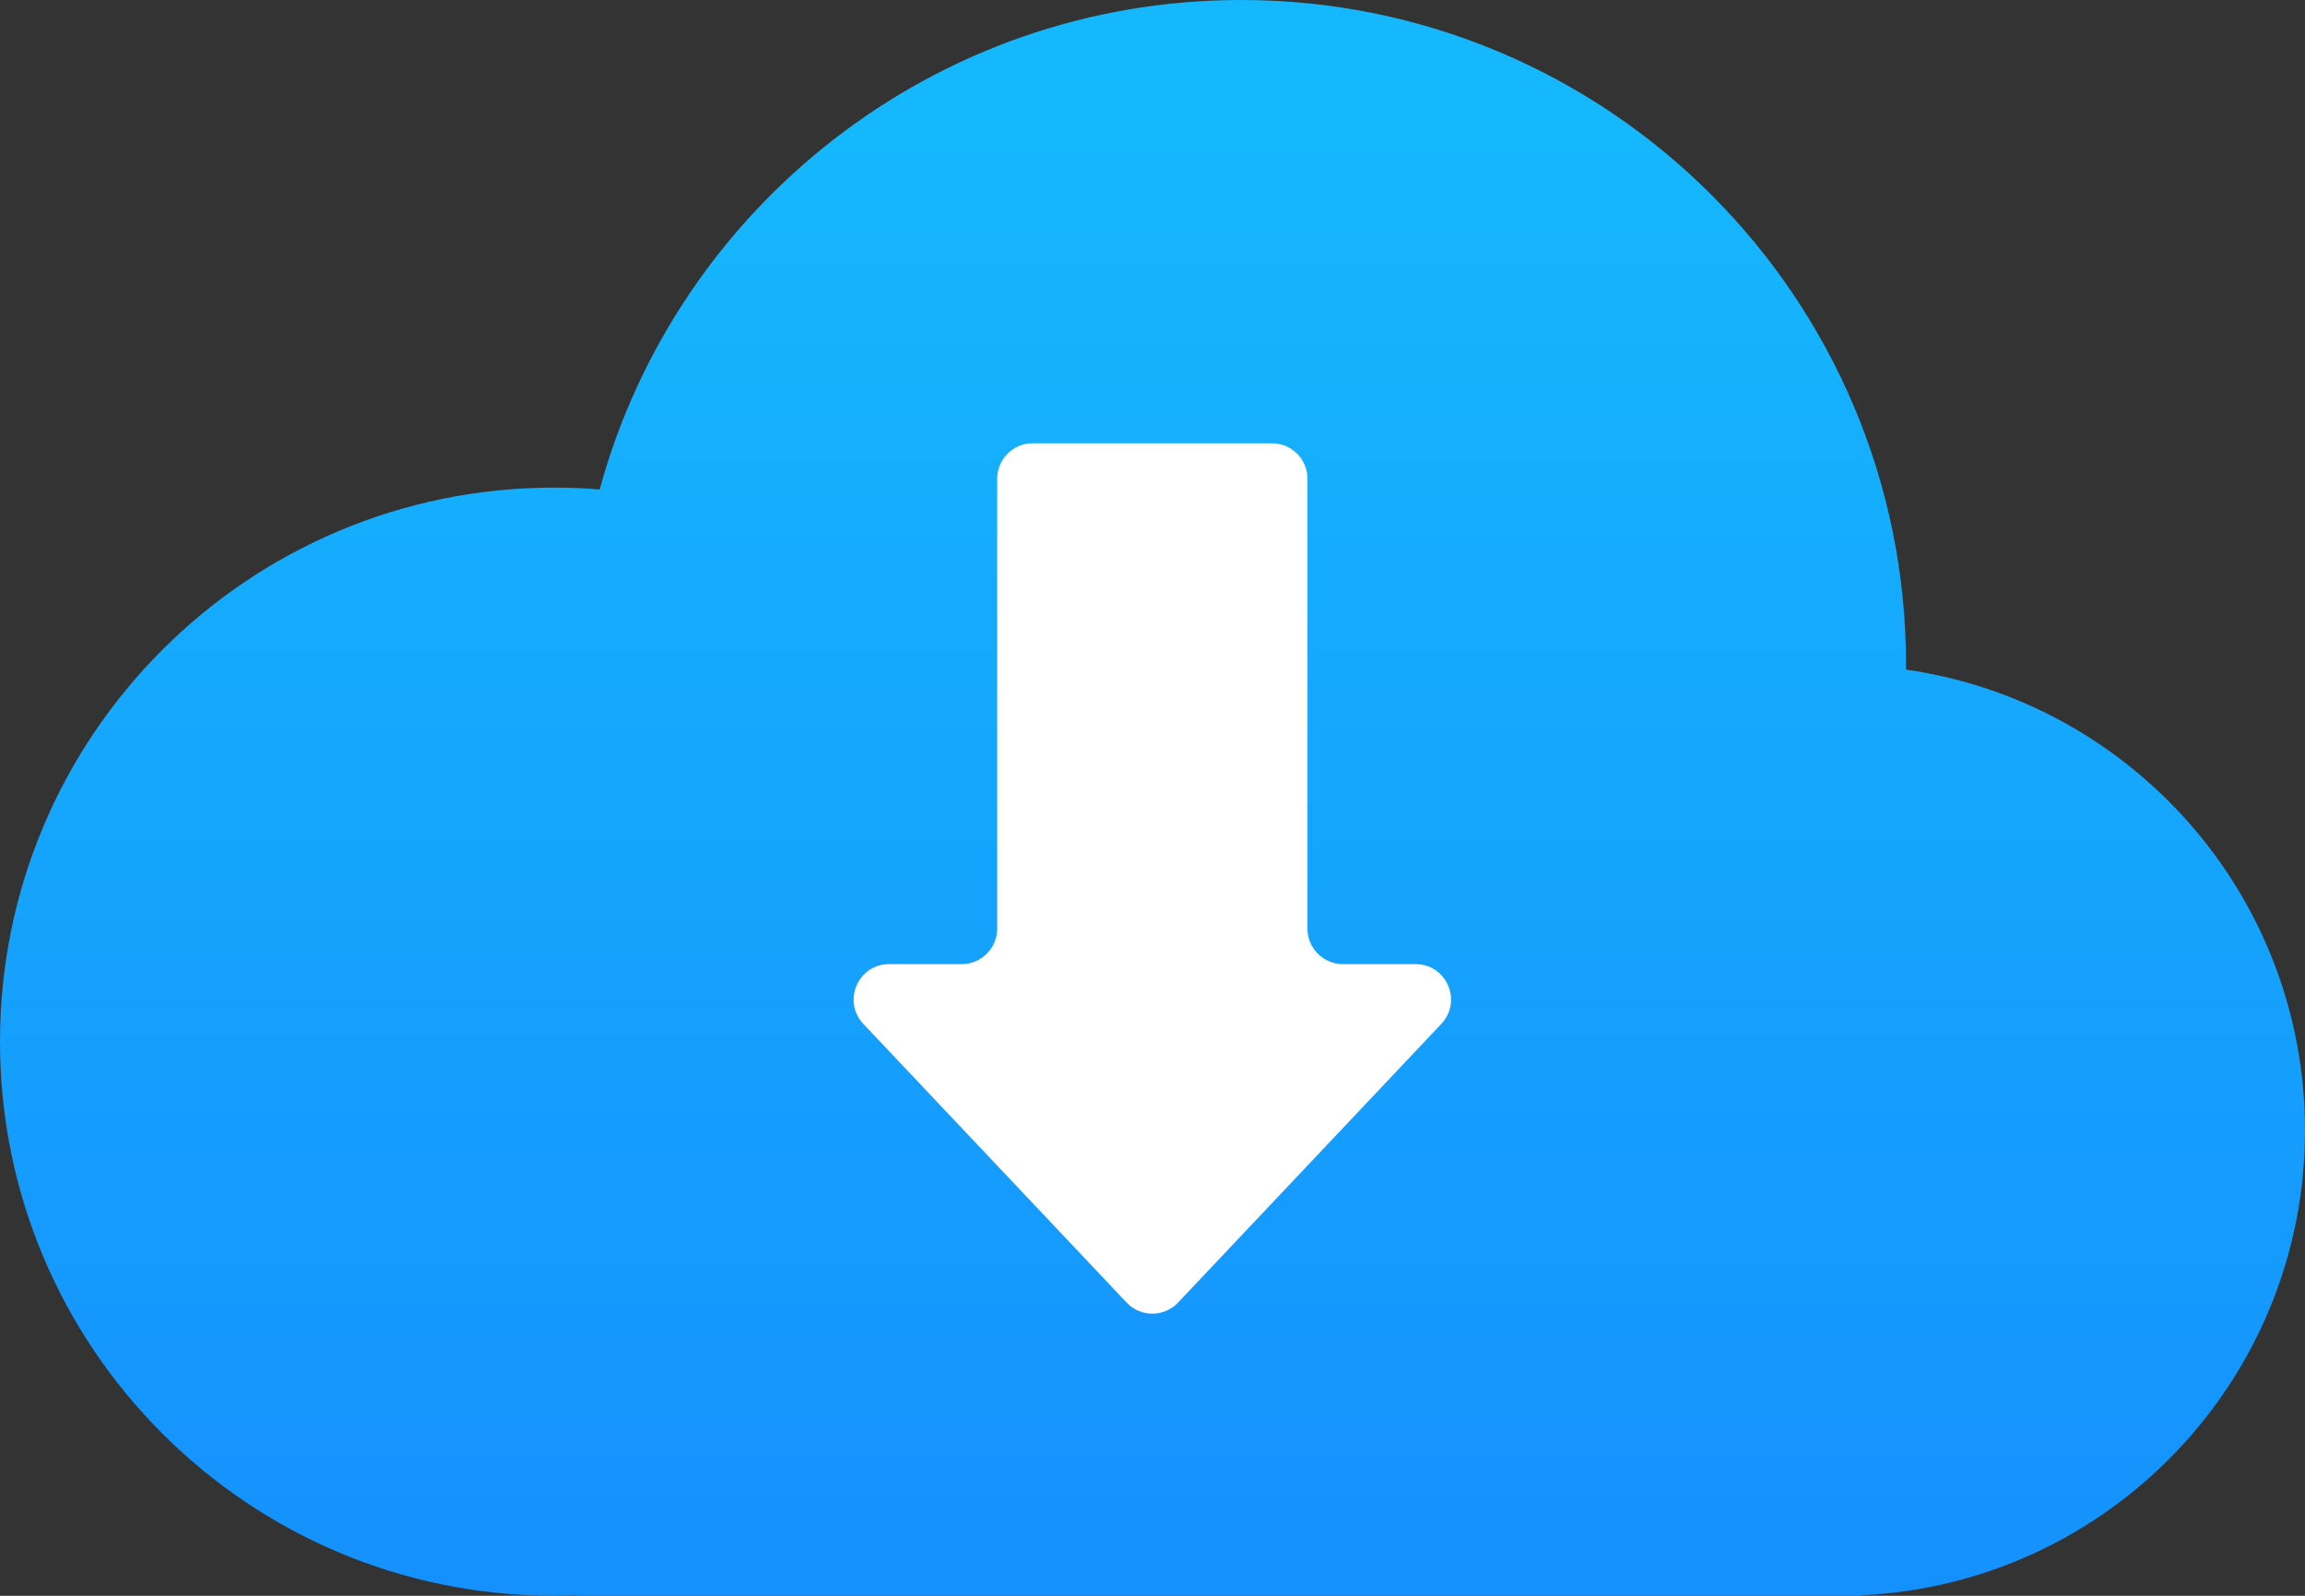
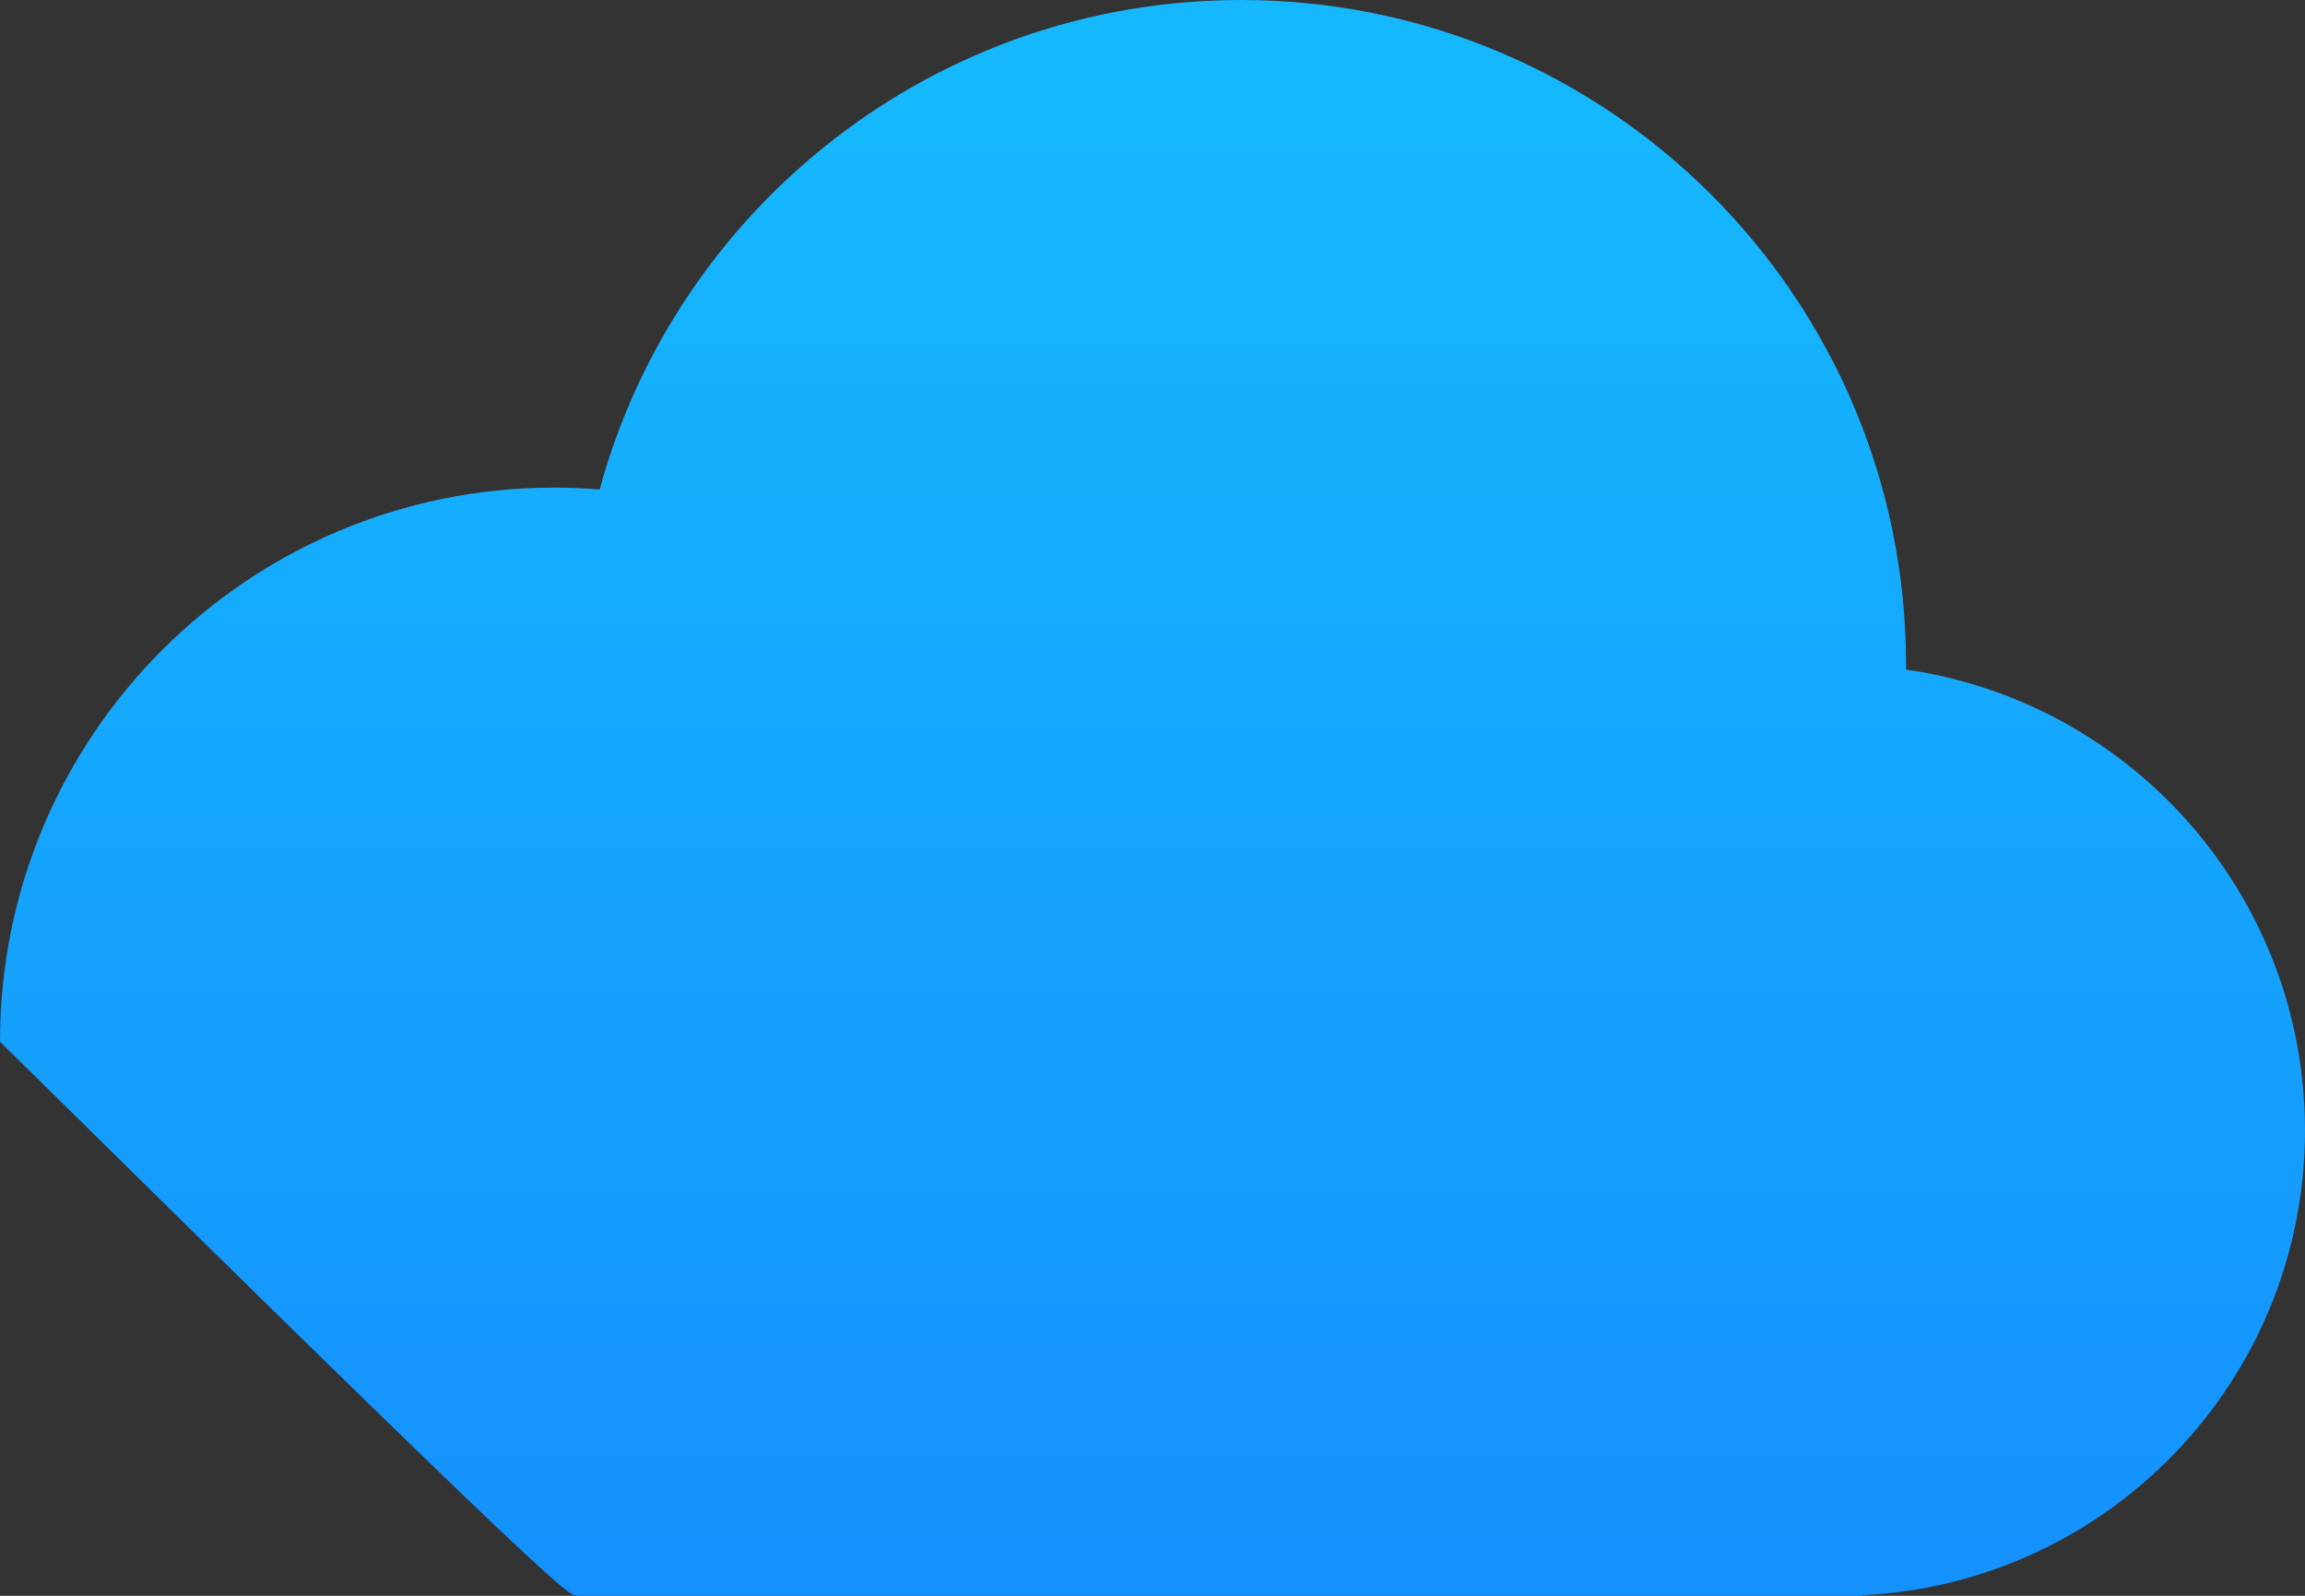
<svg xmlns="http://www.w3.org/2000/svg" width="52" height="36" viewBox="0 0 52 36" fill="none">
  <rect x="0" y="0" width="52" height="36" fill="#333333" stroke="none" />
  <g id="Group 1000003349">
-     <path id="Union" fill-rule="evenodd" clip-rule="evenodd" d="M43 15.106C43 15.071 43 15.036 43 15C43 6.716 36.284 0 28 0C21.086 0 15.264 4.678 13.528 11.042C13.189 11.014 12.846 11 12.5 11C5.596 11 0 16.596 0 23.5C0 30.404 5.596 36 12.5 36C12.668 36 12.834 35.997 13 35.99V36H41.5H42V35.988C47.567 35.727 52 31.131 52 25.5C52 20.21 48.088 15.834 43 15.106Z" fill="url(#paint0_linear_512_633)" />
-     <path id="Union_2" fill-rule="evenodd" clip-rule="evenodd" d="M29.496 10.8C29.496 10.358 29.138 10 28.696 10H23.296C22.854 10 22.496 10.358 22.496 10.8V20.95C22.496 21.392 22.138 21.75 21.696 21.75H20.058C19.356 21.75 18.995 22.589 19.477 23.099L25.415 29.384C25.73 29.719 26.262 29.719 26.578 29.384L32.515 23.099C32.997 22.589 32.636 21.75 31.934 21.75H30.296C29.854 21.75 29.496 21.392 29.496 20.95V10.8Z" fill="white" />
+     <path id="Union" fill-rule="evenodd" clip-rule="evenodd" d="M43 15.106C43 15.071 43 15.036 43 15C43 6.716 36.284 0 28 0C21.086 0 15.264 4.678 13.528 11.042C13.189 11.014 12.846 11 12.5 11C5.596 11 0 16.596 0 23.5C12.668 36 12.834 35.997 13 35.99V36H41.5H42V35.988C47.567 35.727 52 31.131 52 25.5C52 20.21 48.088 15.834 43 15.106Z" fill="url(#paint0_linear_512_633)" />
  </g>
  <defs>
    <linearGradient id="paint0_linear_512_633" x1="106.5" y1="3" x2="106.5" y2="42" gradientUnits="userSpaceOnUse">
      <stop stop-color="#15B7FD" />
      <stop offset="1" stop-color="#158AFD" />
    </linearGradient>
  </defs>
</svg>